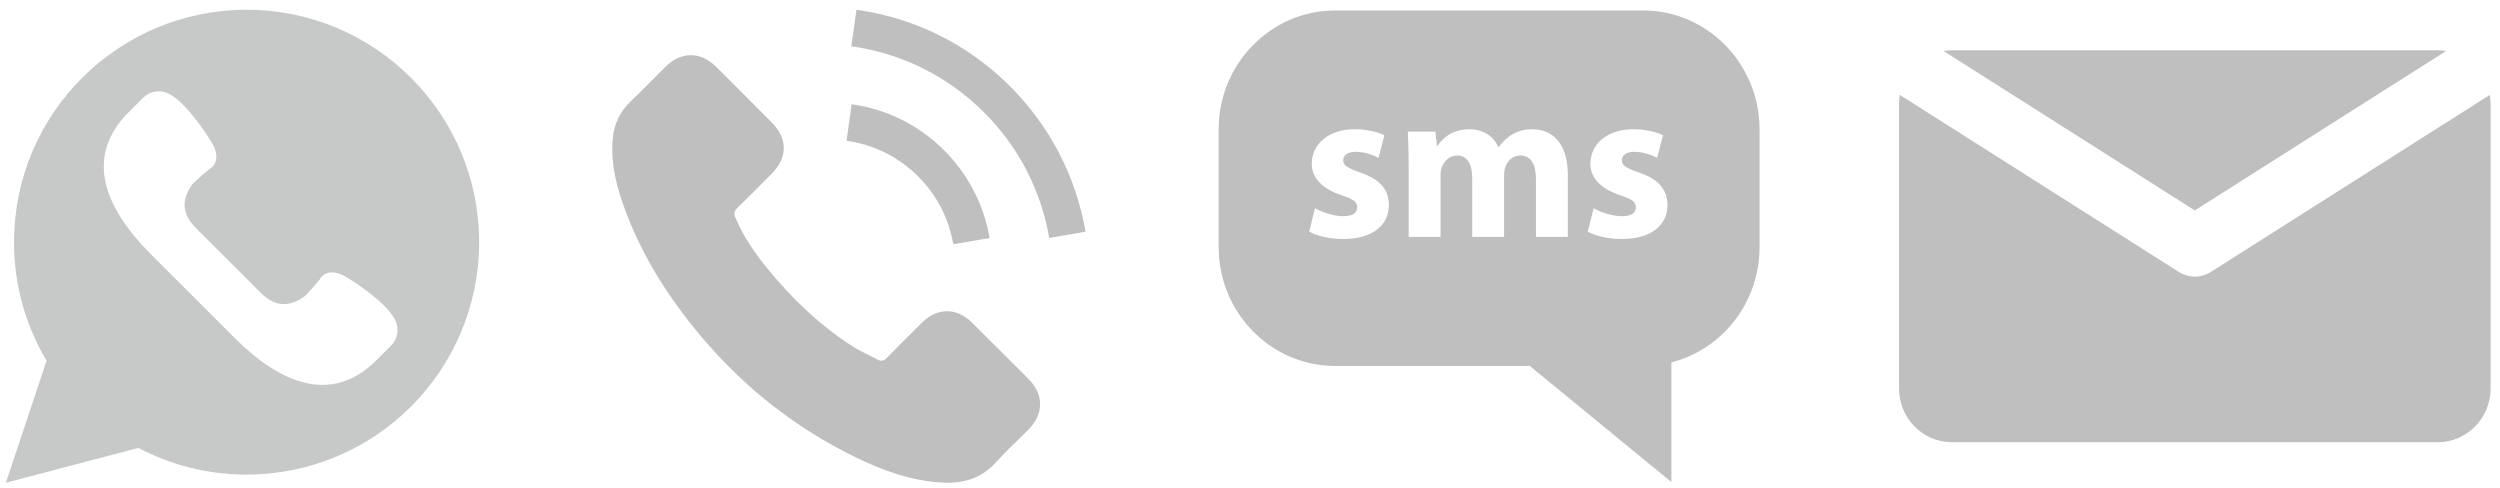
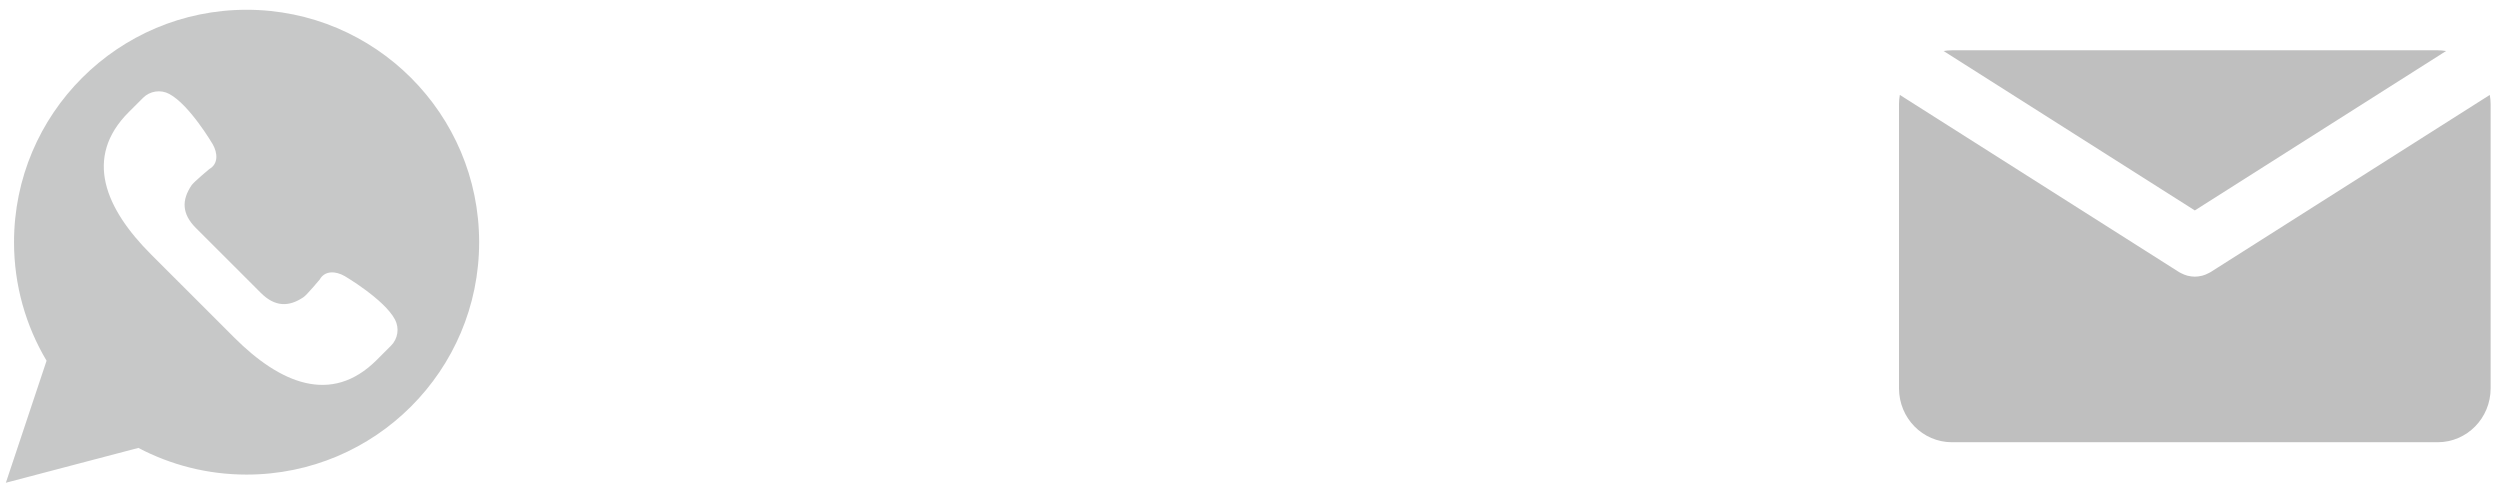
<svg xmlns="http://www.w3.org/2000/svg" width="164" height="32" viewBox="0 0 164 32" fill="none">
  <path fill-rule="evenodd" clip-rule="evenodd" d="M3.055 23.664L0.385 31.668L9.078 29.383C11.198 30.498 13.613 31.133 16.176 31.133C24.602 31.133 31.432 24.307 31.432 15.887C31.432 7.467 24.602 0.641 16.176 0.641C7.75 0.641 0.92 7.467 0.92 15.887C0.92 18.729 1.7 21.387 3.055 23.664ZM22.607 18.109C22.607 18.109 25.205 19.631 25.91 20.961C26.209 21.527 26.105 22.221 25.652 22.675L24.711 23.616C21.726 26.599 18.355 25.13 15.37 22.147L12.642 19.42L9.913 16.693C6.928 13.71 5.458 10.342 8.443 7.358L9.384 6.418C9.837 5.965 10.532 5.86 11.099 6.16C12.43 6.864 13.953 9.46 13.953 9.46C14.288 10.047 14.325 10.756 13.728 11.091C13.728 11.091 12.715 11.935 12.57 12.149C11.905 13.129 11.931 14.037 12.848 14.954L14.979 17.083L17.11 19.213C18.027 20.129 18.936 20.155 19.916 19.491C20.131 19.346 20.975 18.334 20.975 18.334C21.31 17.737 22.02 17.774 22.607 18.109Z" fill="#222524" fill-opacity="0.25" />
  <g clip-path="url(#clip0_201_82)">
-     <path d="M63.769 21.166C62.755 20.165 61.488 20.165 60.48 21.166C59.712 21.928 58.943 22.69 58.187 23.465C57.98 23.678 57.806 23.723 57.554 23.581C57.056 23.31 56.526 23.09 56.048 22.793C53.819 21.392 51.952 19.591 50.298 17.563C49.478 16.556 48.748 15.478 48.237 14.264C48.134 14.019 48.153 13.857 48.354 13.657C49.123 12.915 49.872 12.153 50.628 11.391C51.681 10.332 51.681 9.092 50.621 8.027C50.02 7.42 49.42 6.826 48.819 6.219C48.199 5.599 47.585 4.973 46.958 4.36C45.944 3.372 44.678 3.372 43.67 4.366C42.894 5.128 42.151 5.909 41.363 6.658C40.633 7.349 40.265 8.195 40.187 9.183C40.065 10.79 40.459 12.308 41.014 13.786C42.151 16.847 43.883 19.565 45.983 22.057C48.819 25.427 52.204 28.094 56.165 30.018C57.948 30.883 59.796 31.548 61.805 31.658C63.188 31.735 64.389 31.387 65.352 30.309C66.011 29.573 66.754 28.901 67.451 28.197C68.485 27.151 68.492 25.886 67.464 24.853C66.237 23.62 65.003 22.393 63.769 21.166Z" fill="black" fill-opacity="0.25" />
-     <path d="M62.535 16.02L64.919 15.614C64.544 13.425 63.511 11.443 61.941 9.867C60.28 8.208 58.18 7.162 55.867 6.839L55.532 9.234C57.321 9.486 58.949 10.293 60.235 11.578C61.45 12.792 62.244 14.329 62.535 16.02Z" fill="black" fill-opacity="0.25" />
+     <path d="M63.769 21.166C62.755 20.165 61.488 20.165 60.48 21.166C59.712 21.928 58.943 22.69 58.187 23.465C57.98 23.678 57.806 23.723 57.554 23.581C57.056 23.31 56.526 23.09 56.048 22.793C49.478 16.556 48.748 15.478 48.237 14.264C48.134 14.019 48.153 13.857 48.354 13.657C49.123 12.915 49.872 12.153 50.628 11.391C51.681 10.332 51.681 9.092 50.621 8.027C50.02 7.42 49.42 6.826 48.819 6.219C48.199 5.599 47.585 4.973 46.958 4.36C45.944 3.372 44.678 3.372 43.67 4.366C42.894 5.128 42.151 5.909 41.363 6.658C40.633 7.349 40.265 8.195 40.187 9.183C40.065 10.79 40.459 12.308 41.014 13.786C42.151 16.847 43.883 19.565 45.983 22.057C48.819 25.427 52.204 28.094 56.165 30.018C57.948 30.883 59.796 31.548 61.805 31.658C63.188 31.735 64.389 31.387 65.352 30.309C66.011 29.573 66.754 28.901 67.451 28.197C68.485 27.151 68.492 25.886 67.464 24.853C66.237 23.62 65.003 22.393 63.769 21.166Z" fill="black" fill-opacity="0.25" />
    <path d="M66.263 5.664C63.51 2.913 60.028 1.177 56.184 0.641L55.848 3.036C59.169 3.501 62.179 5.005 64.557 7.375C66.812 9.628 68.291 12.476 68.828 15.607L71.212 15.2C70.585 11.572 68.873 8.279 66.263 5.664Z" fill="black" fill-opacity="0.25" />
  </g>
  <g clip-path="url(#clip1_201_82)">
-     <path d="M107.791 0.687H87.581C83.37 0.687 79.944 4.185 79.944 8.485V16.209C79.944 20.509 83.37 24.007 87.581 24.007H100.355L109.642 31.622V23.773C113.001 22.918 115.427 19.827 115.427 16.209V8.485C115.427 4.185 112.001 0.687 107.791 0.687ZM88.115 15.678C87.211 15.678 86.406 15.481 85.884 15.199L86.265 13.66C86.66 13.9 87.48 14.182 88.115 14.182C88.765 14.182 89.034 13.956 89.034 13.604C89.034 13.25 88.822 13.081 88.017 12.812C86.59 12.332 86.039 11.556 86.053 10.737C86.053 9.452 87.155 8.478 88.864 8.478C89.669 8.478 90.391 8.661 90.814 8.873L90.433 10.356C90.122 10.186 89.529 9.96 88.935 9.96C88.412 9.96 88.115 10.172 88.115 10.525C88.115 10.849 88.384 11.019 89.232 11.316C90.545 11.767 91.097 12.431 91.111 13.448C91.111 14.732 90.094 15.678 88.115 15.678ZM102.85 15.537H100.759V11.782C100.759 10.779 100.433 10.2 99.741 10.2C99.247 10.2 98.893 10.539 98.752 10.949C98.696 11.104 98.668 11.33 98.668 11.5V15.537H96.577V11.669C96.577 10.793 96.266 10.2 95.587 10.2C95.037 10.2 94.711 10.624 94.585 10.977C94.514 11.146 94.5 11.344 94.5 11.514V15.537H92.409V10.835C92.409 9.975 92.381 9.24 92.353 8.633H94.161L94.26 9.565H94.302C94.599 9.128 95.206 8.478 96.393 8.478C97.283 8.478 97.989 8.93 98.286 9.649H98.314C98.568 9.297 98.879 9.014 99.204 8.817C99.586 8.591 100.01 8.479 100.519 8.479C101.846 8.479 102.85 9.41 102.85 11.471V15.537H102.85ZM106.393 15.678C105.489 15.678 104.683 15.481 104.161 15.199L104.542 13.66C104.938 13.9 105.757 14.182 106.393 14.182C107.043 14.182 107.311 13.956 107.311 13.604C107.311 13.25 107.099 13.081 106.294 12.812C104.867 12.332 104.316 11.556 104.33 10.737C104.33 9.452 105.433 8.478 107.141 8.478C107.947 8.478 108.667 8.661 109.091 8.873L108.71 10.356C108.399 10.186 107.806 9.96 107.213 9.96C106.69 9.96 106.393 10.172 106.393 10.525C106.393 10.849 106.661 11.019 107.509 11.316C108.823 11.767 109.374 12.431 109.388 13.448C109.388 14.732 108.371 15.678 106.393 15.678Z" fill="black" fill-opacity="0.25" />
-   </g>
+     </g>
  <g clip-path="url(#clip2_201_82)">
    <path d="M143.98 13.804L160.462 3.347C160.283 3.318 160.101 3.299 159.914 3.299H128.046C127.86 3.299 127.678 3.319 127.499 3.347L143.98 13.804Z" fill="black" fill-opacity="0.25" />
    <path d="M145.017 17.847C144.995 17.861 144.971 17.871 144.949 17.885C144.925 17.898 144.899 17.911 144.875 17.923C144.746 17.991 144.612 18.046 144.476 18.082C144.462 18.086 144.448 18.088 144.435 18.091C144.285 18.127 144.134 18.149 143.982 18.149C143.982 18.149 143.981 18.149 143.981 18.149C143.981 18.149 143.98 18.149 143.979 18.149C143.828 18.149 143.677 18.127 143.527 18.091C143.513 18.088 143.499 18.085 143.485 18.082C143.349 18.045 143.216 17.991 143.086 17.923C143.062 17.911 143.037 17.898 143.013 17.885C142.989 17.871 142.966 17.862 142.943 17.847L124.629 6.227C124.596 6.424 124.575 6.625 124.575 6.831V25.478C124.575 27.429 126.129 29.01 128.046 29.01H159.914C161.831 29.01 163.385 27.429 163.385 25.478V6.831C163.385 6.625 163.364 6.424 163.33 6.227L145.017 17.847Z" fill="black" fill-opacity="0.25" />
  </g>
  <defs>
    <clipPath id="clip0_201_82">
-       <rect width="31.048" height="31.028" fill="white" transform="translate(40.164 0.641)" />
-     </clipPath>
+       </clipPath>
    <clipPath id="clip1_201_82">
      <rect width="35.483" height="31.028" fill="white" transform="translate(79.944 0.641)" />
    </clipPath>
    <clipPath id="clip2_201_82">
      <rect width="38.809" height="27.149" fill="white" transform="translate(124.575 2.58)" />
    </clipPath>
  </defs>
</svg>